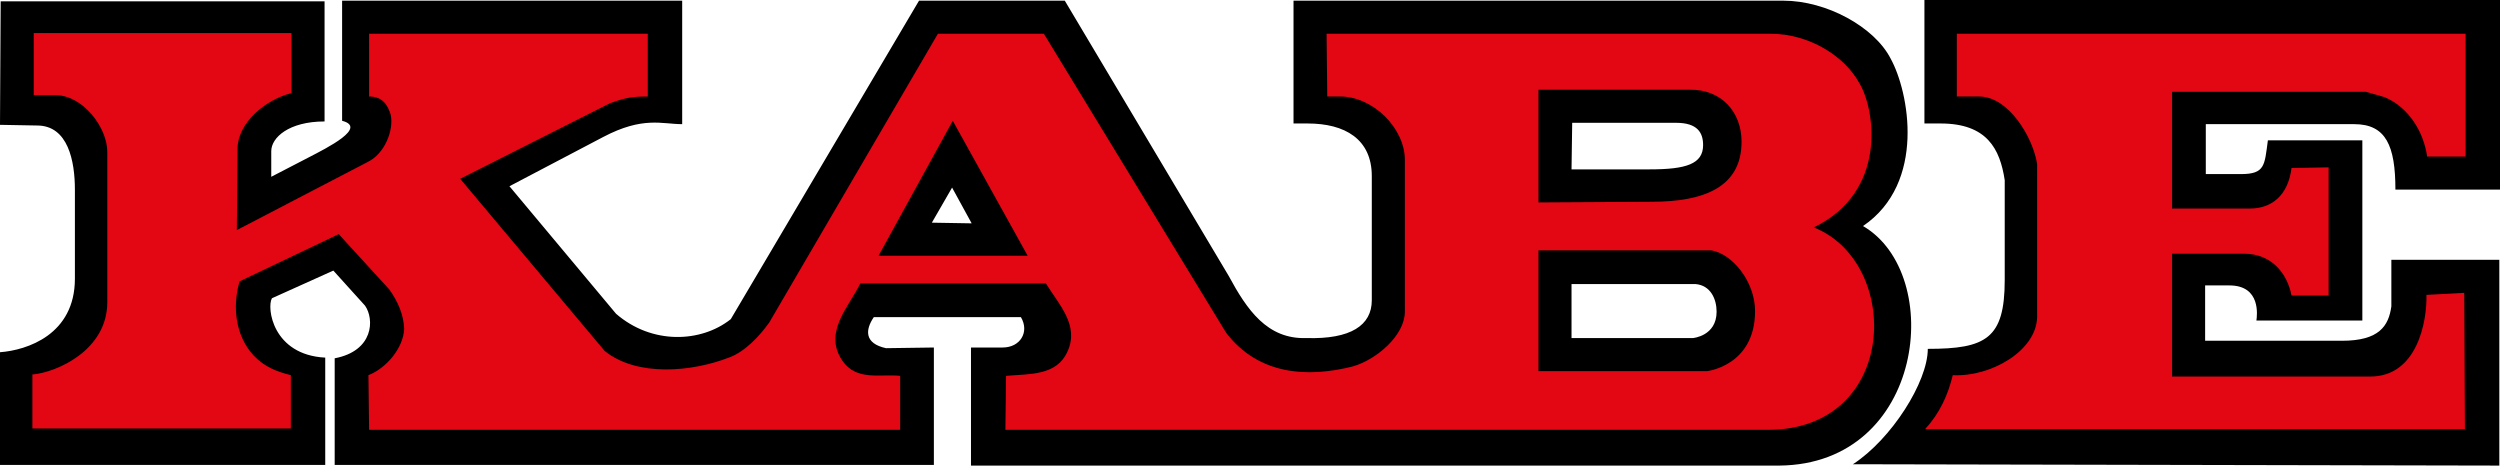
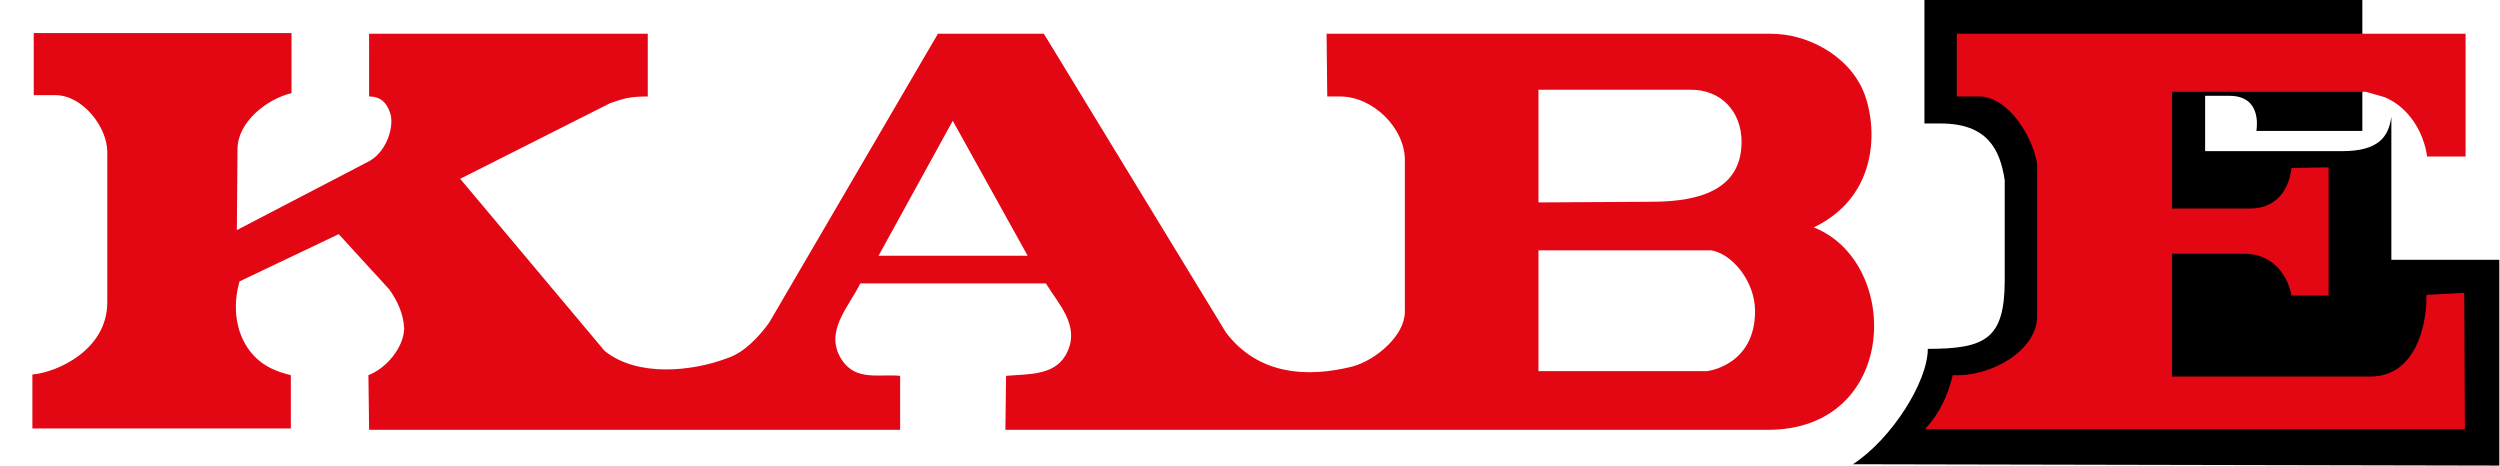
<svg xmlns="http://www.w3.org/2000/svg" version="1.1" id="Lager_1" x="0px" y="0px" viewBox="0 0 370.5 69" style="enable-background:new 0 0 370.5 69;" xml:space="preserve">
  <style type="text/css">
	.st0{fill:#E30613;}
</style>
-   <path d="M276.1,33.5c9.4-6.4,6.8-19.9,4.1-24.8c-2.4-4.7-9.5-8.6-15.9-8.6h-72.6v18.2h2.1c5.5,0,9.5,2.3,9.5,7.8v18.4  c0,3.7-3.1,5.8-9.7,5.6c-5.8,0.2-8.8-4.2-11.5-9.2L157.8,0.1h-21.6l-27.9,47.2c-4.4,3.5-11.7,3.8-17-0.8L75.5,27.6l13.9-7.3  c5.9-3.1,8.7-1.9,11.7-1.9V0.1H50.7v17.8c3.8,1-2.2,4-4.9,5.4l-5.6,2.9v-3.8c0-2,2.6-4.4,7.9-4.4V0.2h-48L0,18.5l5.5,0.1  c4.6,0,5.6,5.3,5.6,9.5v13.2C11.1,49.6,4,51.9,0,52.2v16.7h48.2V53c-7.8-0.4-8.7-7.4-7.9-8.8l9.1-4.1l4.7,5.2c1.4,2,1.3,6.7-4.5,7.8  v15.8h88.8V51.5l-7.1,0.1c-3.2-0.7-3.1-2.7-1.8-4.6h21.8c1.3,2.2-0.1,4.5-2.7,4.5h-4.7V69h119.8C285.3,68.8,288.3,40.6,276.1,33.5  L276.1,33.5z M138.1,33l3-5.2l2.9,5.3L138.1,33L138.1,33z M233,18.2h15.4c3.2,0,4,1.5,4,3.3c0,2.8-2.5,3.6-7.9,3.6h-11.6L233,18.2  L233,18.2z M250.9,50.1h-18v-8h18.4c2.2,0.2,3.1,2.2,3.1,4.1C254.4,49.8,250.9,50.1,250.9,50.1L250.9,50.1z" />
-   <path d="M354.4,38.5h16V69l-95.8-0.2c5.7-3.7,11.1-12.2,11.1-17.1c8.6,0,11.4-1.5,11.4-10.2V26.7c-0.7-4.6-2.6-8.4-9.5-8.4h-2.4V0  h85.3v28.1H355c0-6.5-1.4-9.7-6.1-9.7h-22v7.4h5.2c3.6,0,3.5-1.3,4-5h14v26.7h-15.7c0.1-0.7,0.7-5.2-4-5.2h-3.6v8.2h20.3  c5.5,0,6.9-2.2,7.3-5.1L354.4,38.5L354.4,38.5z" />
+   <path d="M354.4,38.5h16V69l-95.8-0.2c5.7-3.7,11.1-12.2,11.1-17.1c8.6,0,11.4-1.5,11.4-10.2V26.7c-0.7-4.6-2.6-8.4-9.5-8.4h-2.4V0  h85.3H355c0-6.5-1.4-9.7-6.1-9.7h-22v7.4h5.2c3.6,0,3.5-1.3,4-5h14v26.7h-15.7c0.1-0.7,0.7-5.2-4-5.2h-3.6v8.2h20.3  c5.5,0,6.9-2.2,7.3-5.1L354.4,38.5L354.4,38.5z" />
  <path class="st0" d="M365.2,43.4l0.1,20.2h-80c2.2-2.4,3.4-5.1,4.1-8c5.6,0.3,12.4-3.6,12.5-8.6V24.3c-0.6-3.9-4.2-10-8.6-10H290V5  h75.4v18.2h-5.7c-0.5-3.6-2.7-7.3-6.3-8.8l-2.8-0.8h-28.7v17.3h11.6c3.1,0,5.6-1.9,6.1-6l5.5-0.1v19h-5.5c-0.6-3.2-2.9-6.2-7-6.2  h-10.7v18.2h29.4c6.9,0,8.4-8.1,8.3-12.1L365.2,43.4L365.2,43.4z" />
  <path class="st0" d="M149,63.7l0.1-8c3.5-0.3,7.5,0,9.1-3.6c1.8-3.9-1.3-7-3.2-10.1h-27.5c-1.7,3.5-5.5,7.2-2.7,11.4  c2.1,3.1,5.5,2,8.6,2.3v8H54.7l-0.1-8.1c2.6-1,5.2-4,5.3-6.9c-0.1-2.2-1-4.1-2.2-5.8l-7.5-8.2l-14.7,7c-1.1,3.8-0.6,8.1,2.1,11  c1.6,1.7,3.5,2.4,5.5,2.9v7.9H4.8v-8c3.6-0.3,11.1-3.6,11.1-10.7l0,0V22.5c0-3.6-3.6-8.4-7.7-8.4H5V4.9h38.2v8.9  c-3.7,0.9-8,4.3-8,8.3l-0.1,12L54.5,24c2.5-1.2,3.9-4.7,3.4-7c-0.4-1.3-1.1-2.7-3.2-2.7V5H96v9.3c-2.7,0-3.6,0.3-5.6,1L68.2,26.5  L89.6,52c4.8,3.9,13,3.1,18.4,1c2.3-0.8,4.5-3.1,6-5.2L139,5h15.7l27,44.3c4.8,6.3,12.1,6.7,18.8,5c3.5-1,7.7-4.6,7.7-8.1V23.7  c0-4.7-4.7-9.4-9.6-9.4h-1.9L196.6,5h65.8c5.7,0,11,3.3,13.2,7.4c2.4,4.1,4,16.1-6.8,21.3c13.1,5.2,12.6,30-6.8,30H149L149,63.7z   M228,55h25c0,0,7.1-0.8,7.1-8.9c0-4.4-3.4-8.5-6.5-9H228V55L228,55z M244.8,29.9c7.8,0,13.3-2.2,13.3-8.9c0-4.4-3-7.8-7.7-7.7H228  V30L244.8,29.9L244.8,29.9z M130.2,37.9h22.1l-11.1-20L130.2,37.9L130.2,37.9z" />
</svg>